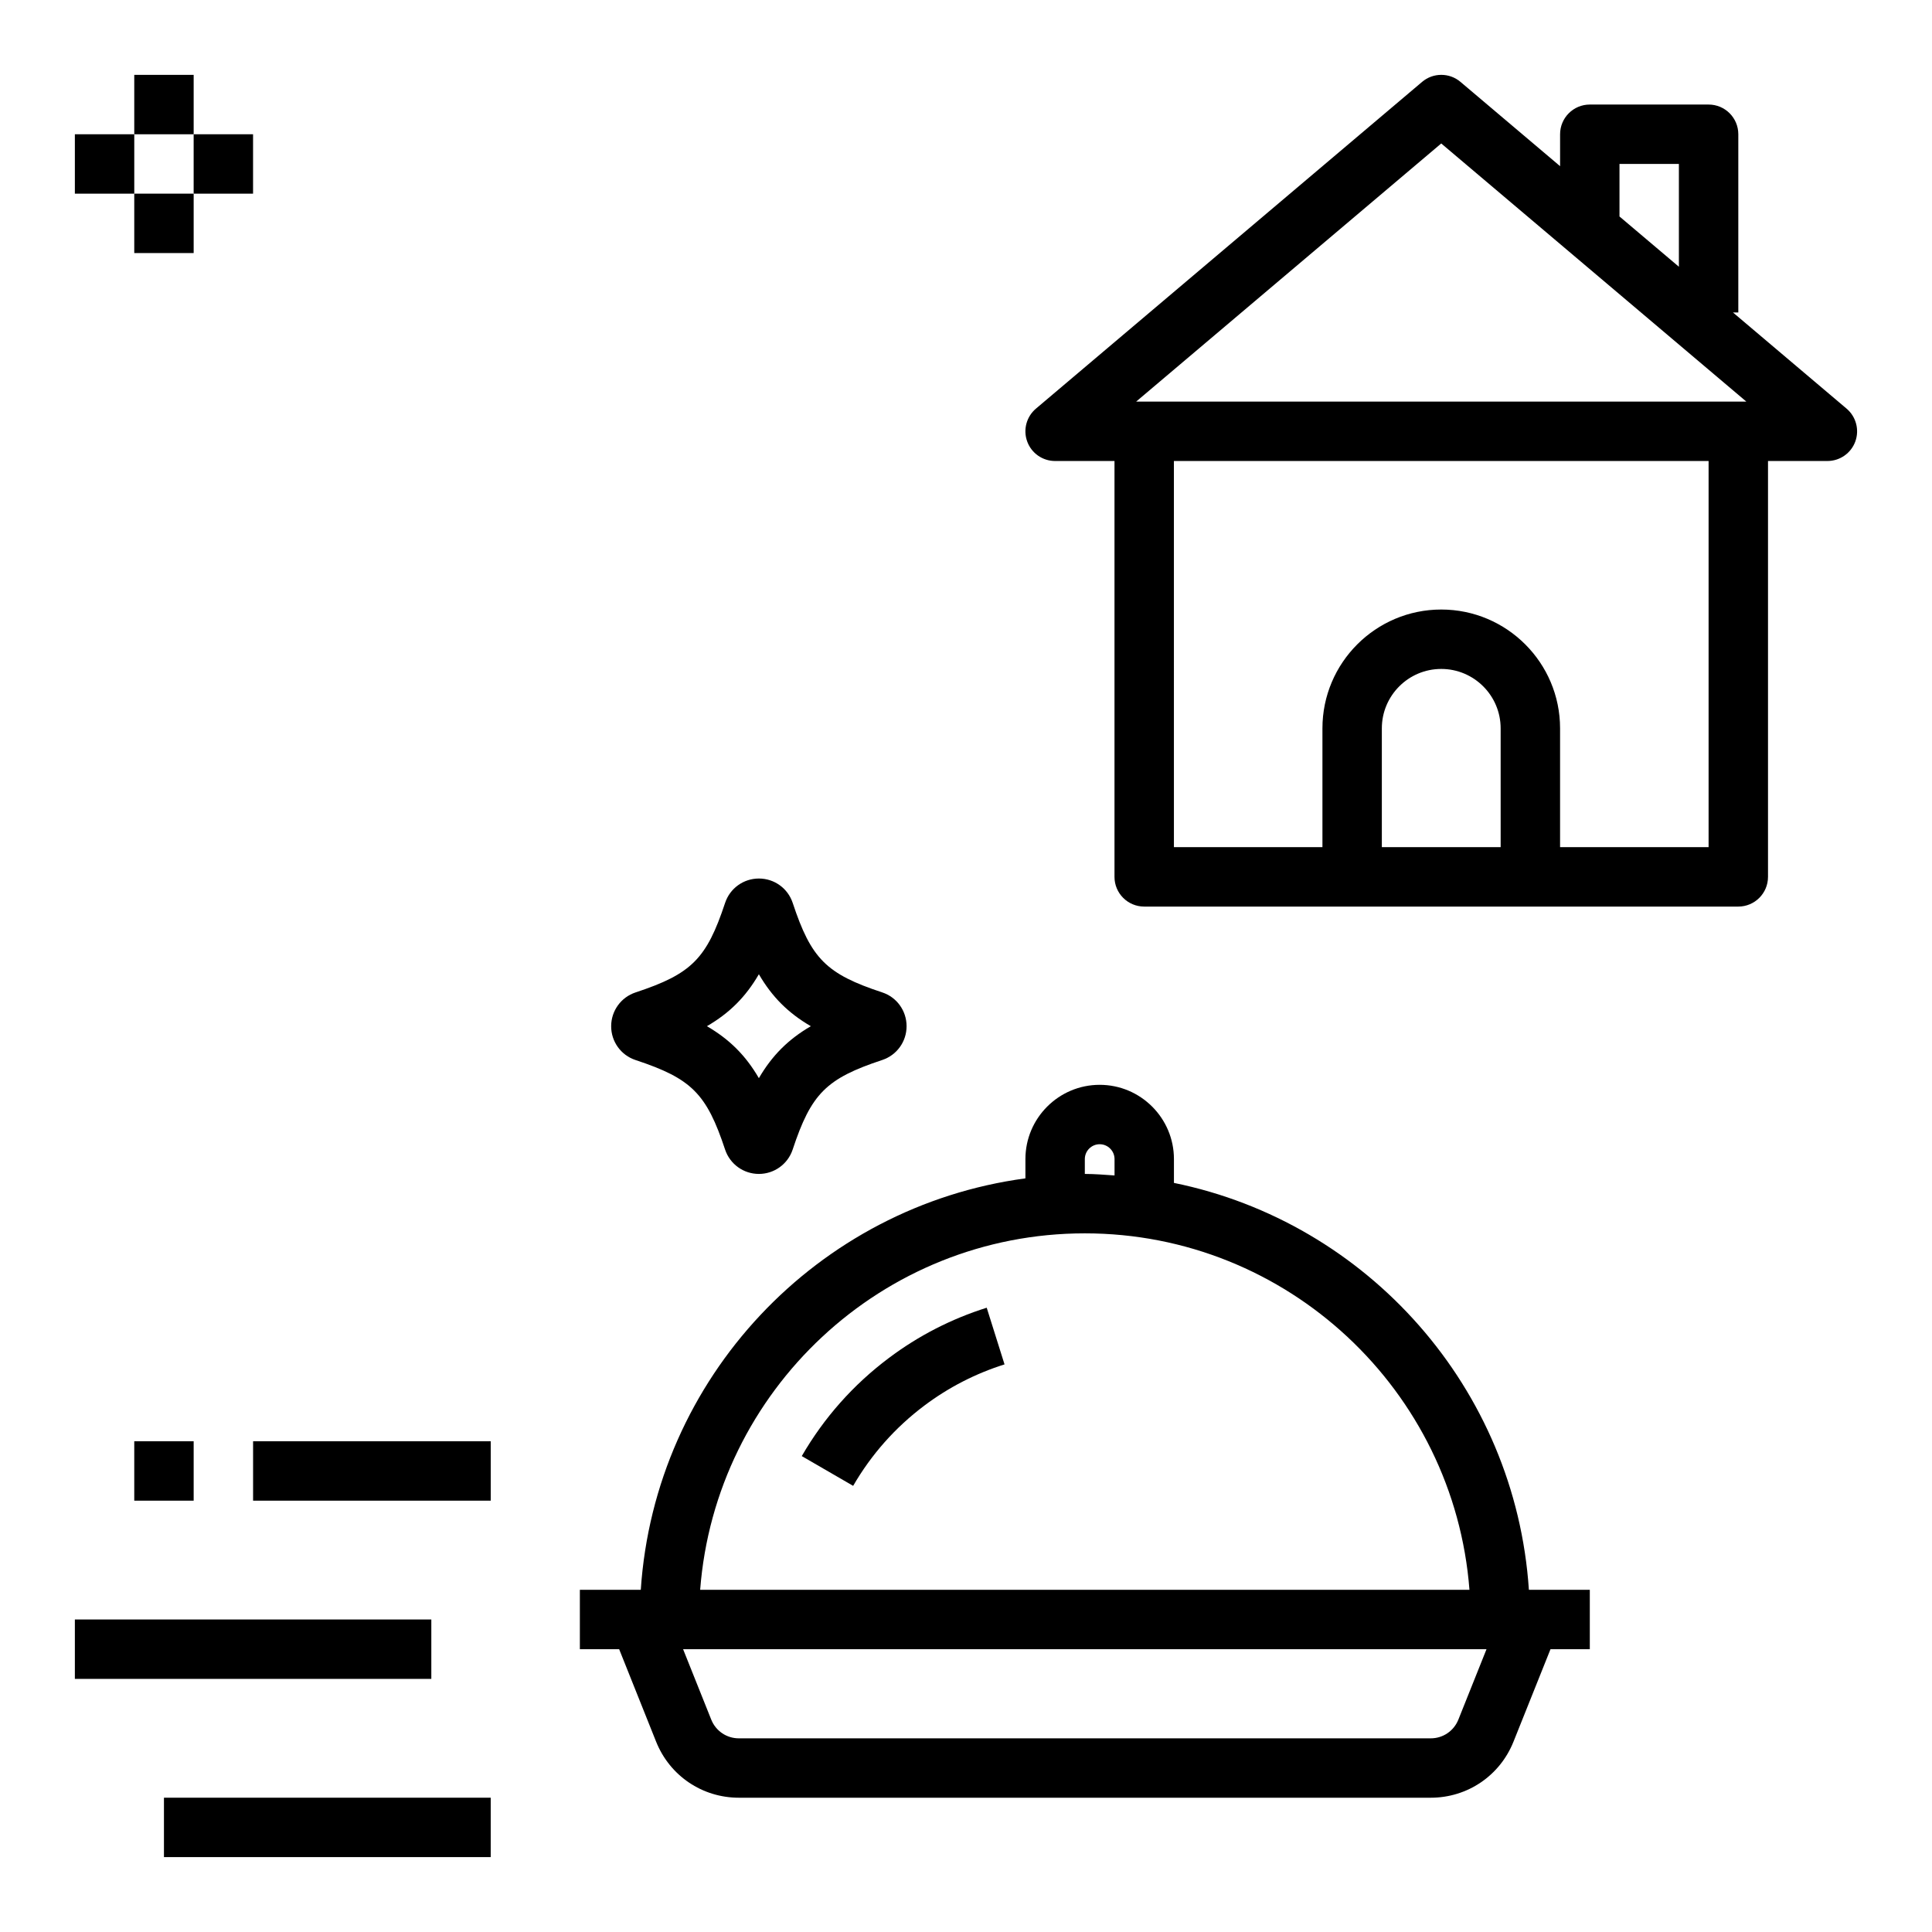
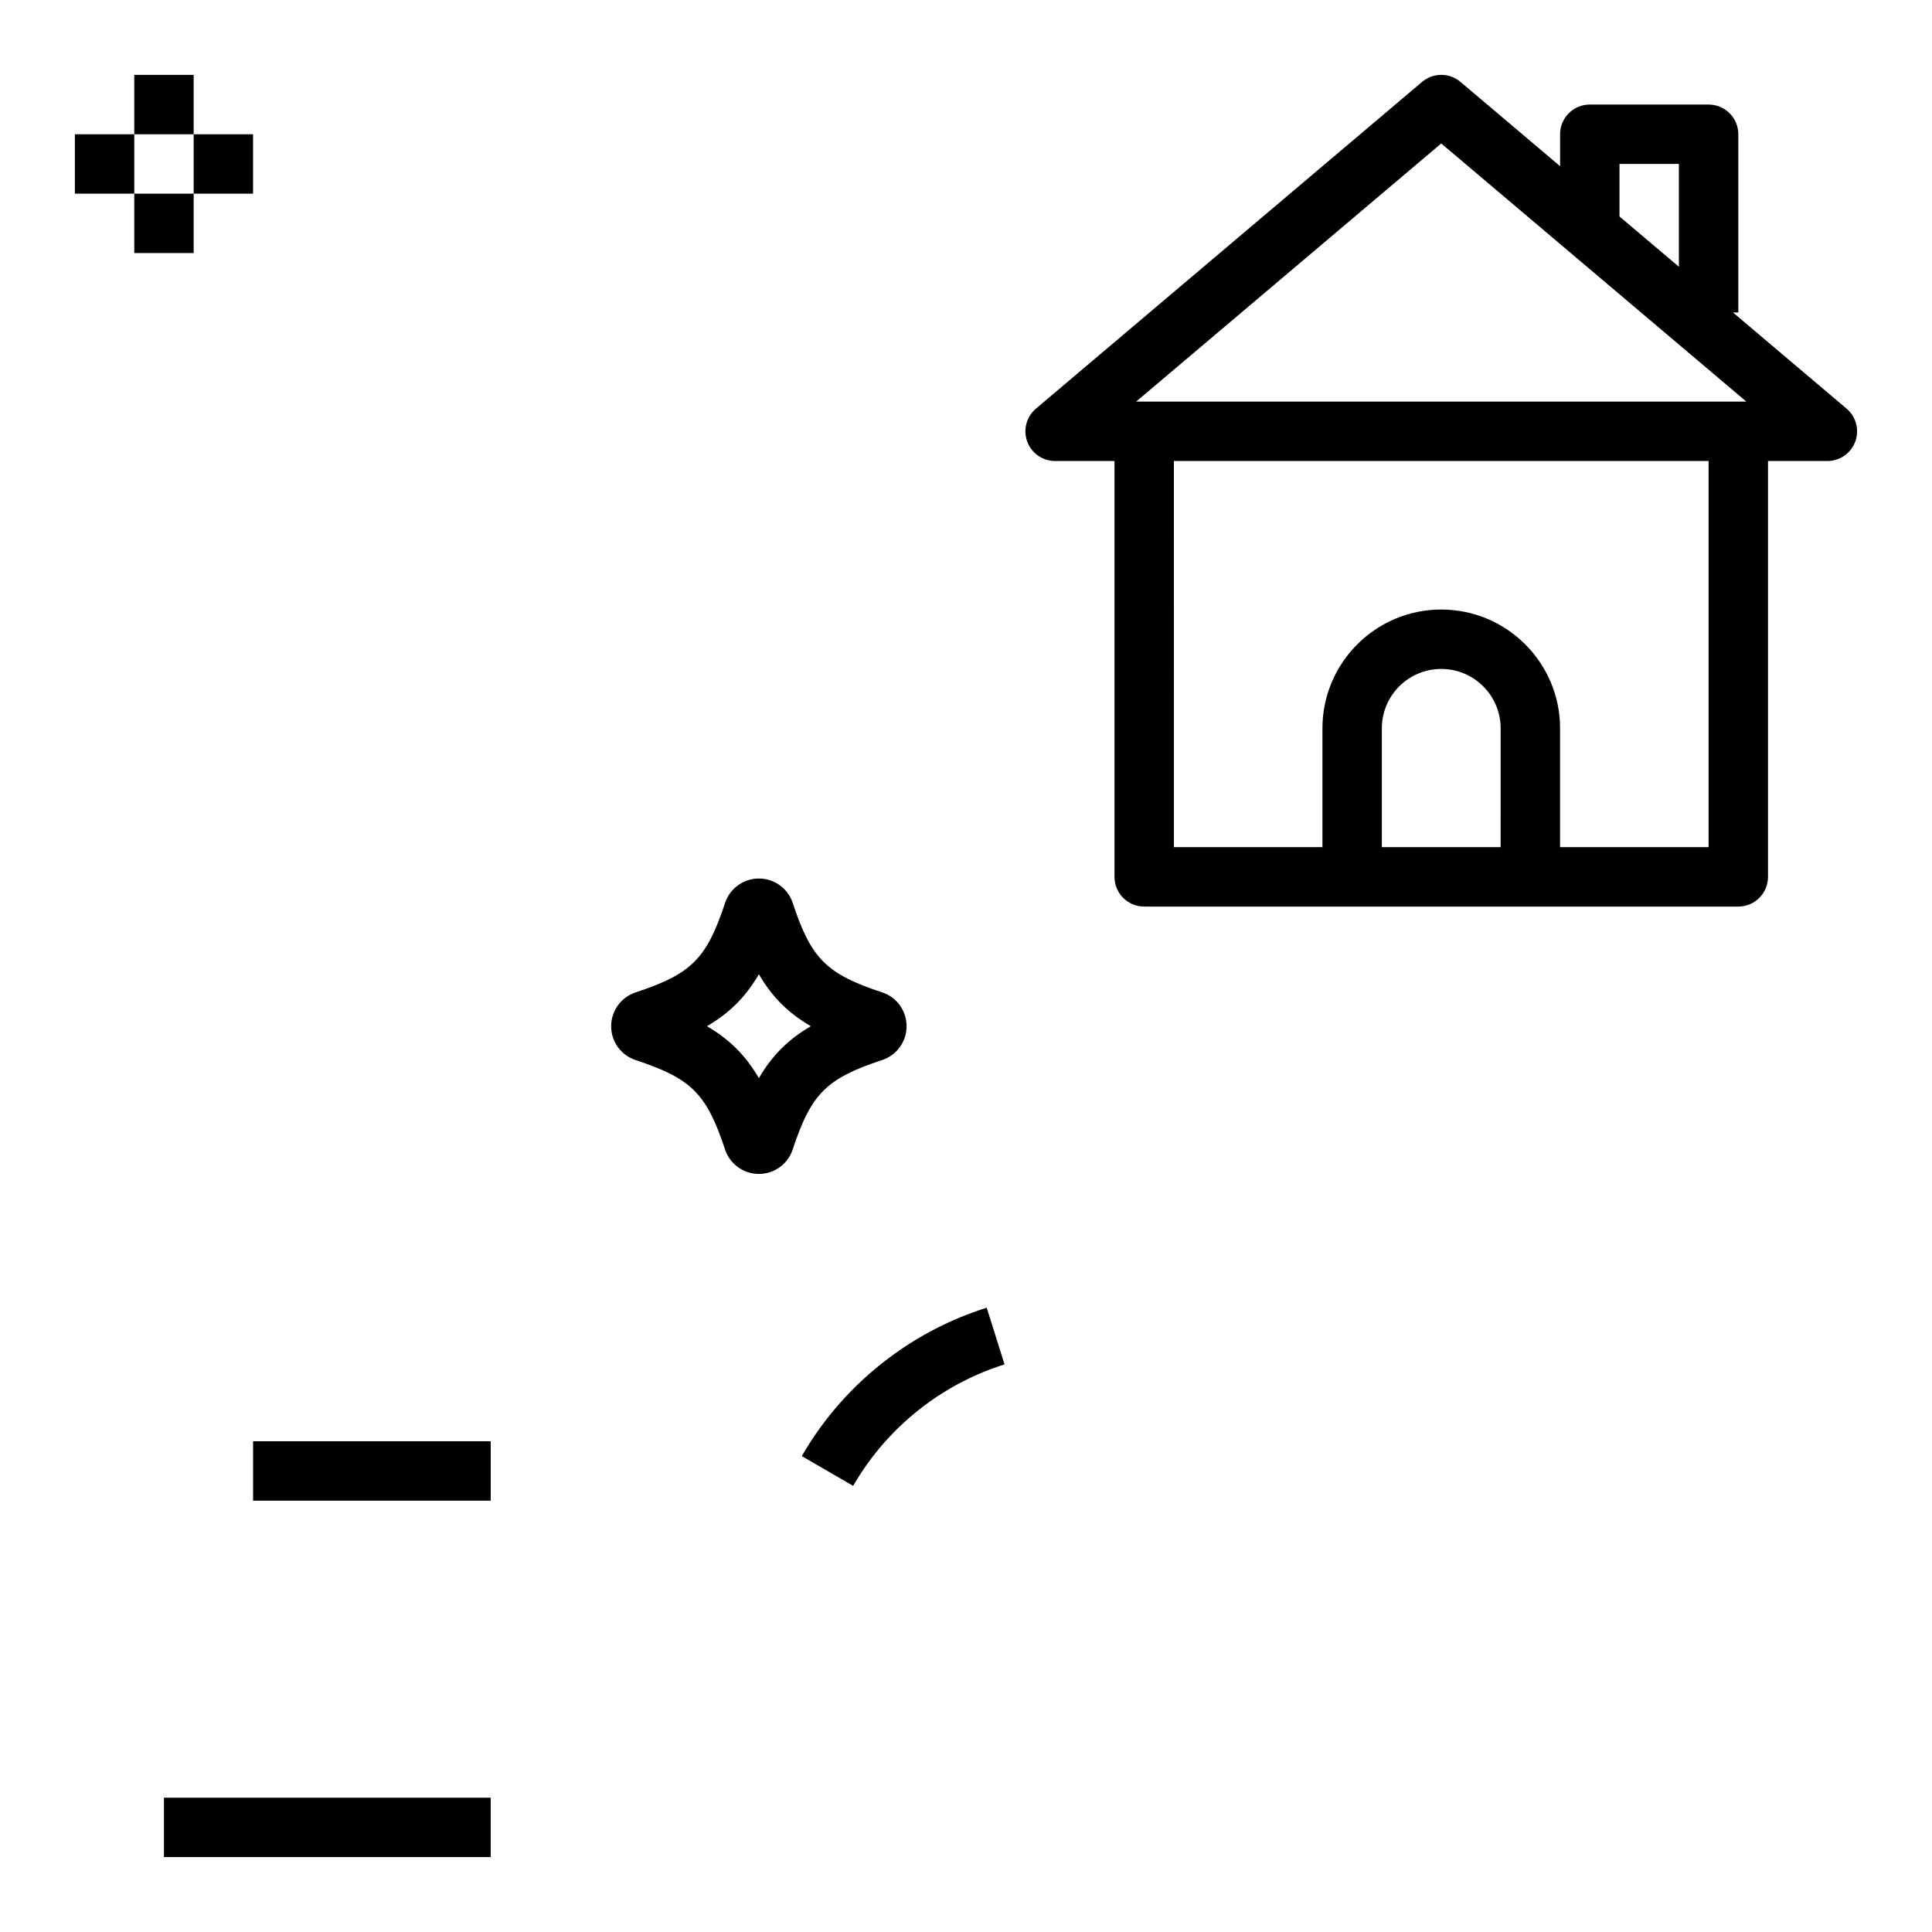
<svg xmlns="http://www.w3.org/2000/svg" fill="#000000" width="800px" height="800px" version="1.1" viewBox="144 144 512 512">
  <g>
    <path d="m612.54 376.38v-110.21h15.742c3.305 0 6.258-2.062 7.391-5.164 1.133-3.102 0.203-6.582-2.312-8.715l-30.109-25.484h1.418v-47.23c0-4.344-3.519-7.871-7.871-7.871h-31.488c-4.352 0-7.871 3.527-7.871 7.871v8.461l-26.402-22.34c-2.922-2.481-7.242-2.481-10.164 0l-102.34 86.594c-2.519 2.133-3.449 5.613-2.312 8.715 1.129 3.102 4.082 5.164 7.387 5.164h15.742v110.21c0 4.344 3.519 7.871 7.871 7.871h157.44c4.356 0 7.875-3.527 7.875-7.871zm-39.359-188.93h15.742v27.238l-15.742-13.32zm-128.09 62.977 80.852-68.406 80.855 68.406zm96.598 118.08h-31.488v-31.488c0-8.684 7.062-15.742 15.742-15.742 8.684 0 15.742 7.062 15.742 15.742zm55.105 0h-39.359v-31.488c0-17.367-14.121-31.488-31.488-31.488s-31.488 14.121-31.488 31.488v31.488h-39.359l-0.004-102.34h141.7z" />
-     <path d="m317.88 605.57c3.613 9.02 12.215 14.844 21.93 14.844h183.35c9.715 0 18.316-5.824 21.93-14.848l9.809-24.512h10.418v-15.742h-16.145c-3.555-53.484-42.738-97.371-94.066-107.83v-6.312c0-10.848-8.824-19.68-19.68-19.68s-19.68 8.832-19.68 19.68v5.109c-55.113 7.398-98.203 52.859-101.93 109.04h-16.145v15.742h10.414zm113.61-154.4c0-2.172 1.77-3.938 3.938-3.938 2.164 0 3.938 1.762 3.938 3.938v4.336c-2.617-0.172-5.215-0.402-7.875-0.402zm0 19.68c53.766 0 97.887 41.715 101.93 94.465h-203.87c4.047-52.75 48.168-94.465 101.94-94.465zm106.45 110.21-7.461 18.664c-1.207 3.008-4.082 4.953-7.316 4.953h-183.36c-3.234 0-6.109-1.945-7.312-4.953l-7.461-18.664z" />
    <path d="m211.07 525.95h62.977v15.742h-62.977z" />
-     <path d="m163.84 573.18h94.465v15.742h-94.465z" />
    <path d="m187.45 620.41h86.594v15.742h-86.594z" />
    <path d="m379.52 503.91c-9.391 7.055-17.152 15.793-23.043 25.969l13.617 7.887c4.824-8.336 11.18-15.492 18.871-21.27 6.438-4.84 13.594-8.508 21.246-10.918l-4.723-15.02c-9.352 2.945-18.098 7.43-25.969 13.352z" />
    <path d="m179.58 163.84h15.742v15.742h-15.742z" />
    <path d="m179.58 195.32h15.742v15.742h-15.742z" />
    <path d="m195.32 179.58h15.742v15.742h-15.742z" />
    <path d="m163.84 179.58h15.742v15.742h-15.742z" />
    <path d="m354.07 383.27c-1.281-3.863-4.879-6.453-8.957-6.453s-7.676 2.598-8.957 6.465c-4.914 14.832-8.902 18.82-23.719 23.719-3.863 1.273-6.465 4.871-6.473 8.949-0.008 4.086 2.59 7.691 6.465 8.973 14.824 4.894 18.812 8.887 23.727 23.727 1.289 3.856 4.883 6.453 8.953 6.453 4.07 0 7.676-2.598 8.957-6.465 4.914-14.832 8.902-18.82 23.734-23.727 3.863-1.281 6.465-4.887 6.453-8.973-0.008-4.078-2.598-7.676-6.453-8.941-14.828-4.894-18.82-8.895-23.73-23.727zm-8.961 46.453c-3.488-6-7.769-10.281-13.77-13.77 6.008-3.488 10.281-7.769 13.77-13.77 3.488 6 7.769 10.281 13.77 13.77-5.992 3.488-10.273 7.773-13.77 13.77zm27.734-7.777c0.008 0 0.008 0 0 0h0.016-0.016z" />
-     <path d="m179.58 525.95h15.742v15.742h-15.742z" />
  </g>
</svg>